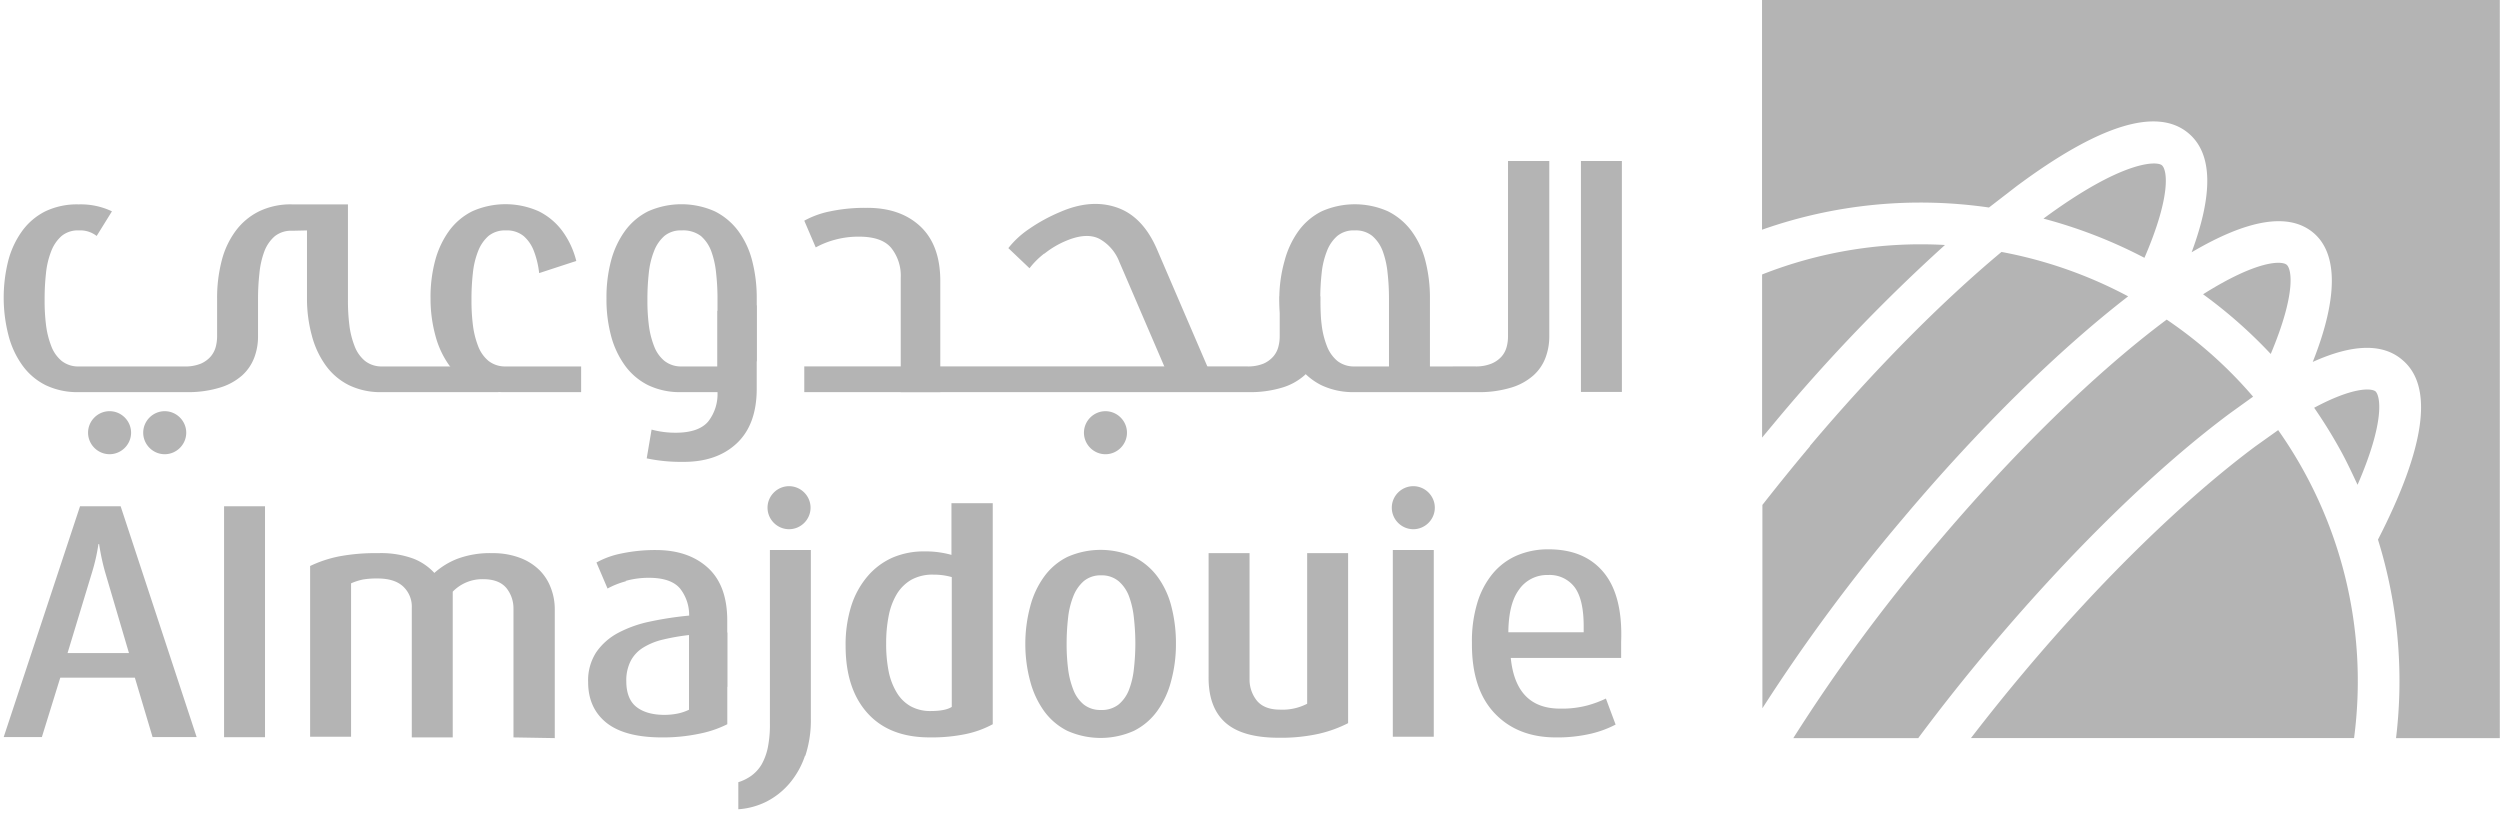
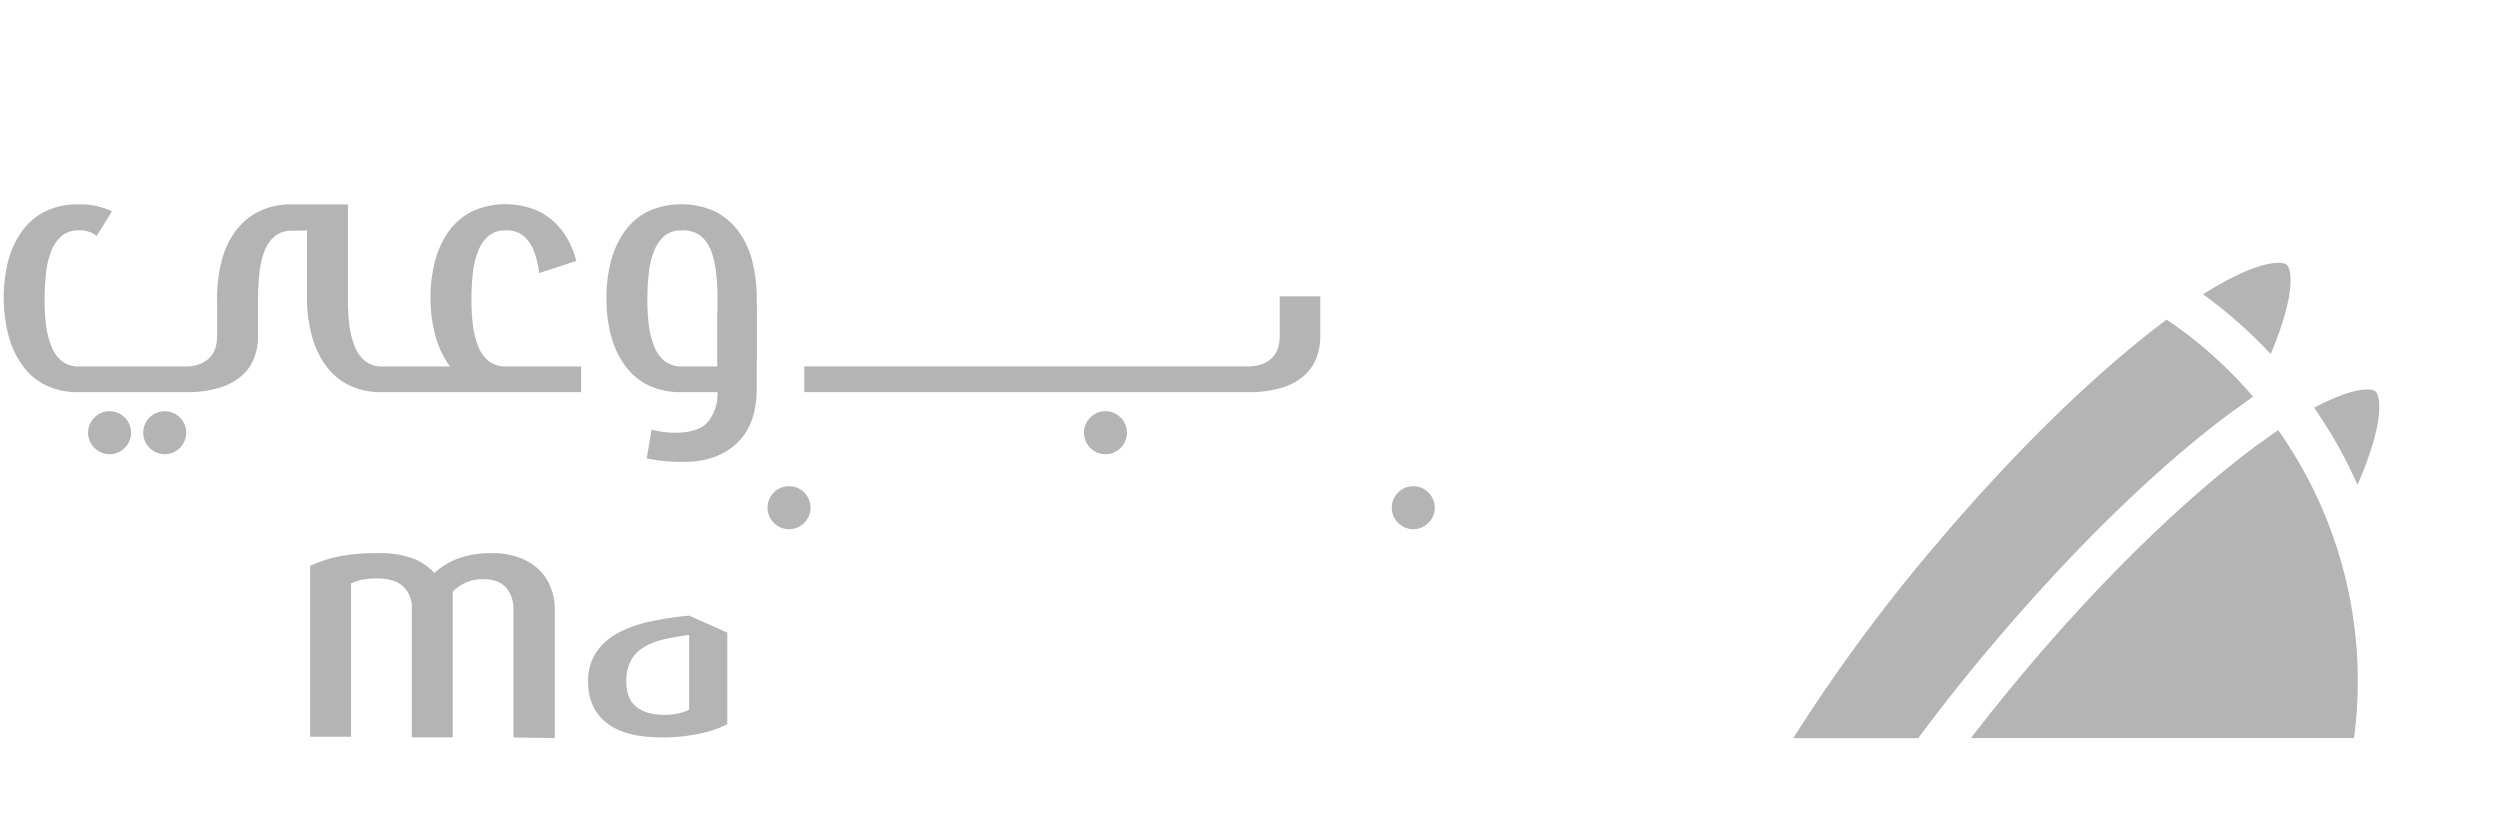
<svg xmlns="http://www.w3.org/2000/svg" width="152" height="50" viewBox="0 0 152 50" fill="none">
  <path d="M133.947 17.892a29 29 0 0 1 4.114 3.629c1.562-3.713 1.267-5.17.971-5.422-.296-.253-1.772-.296-5.085 1.793m4.581 8.248-1.393.992c-4.304 3.207-9.326 8.08-14.094 13.756a118 118 0 0 0-3.207 3.988h23.293a26.47 26.47 0 0 0-4.621-18.735m5.93-2.341c-.254-.21-1.372-.274-3.735.992q.93 1.345 1.71 2.785c.337.633.633 1.266.928 1.899 1.688-3.883 1.393-5.423 1.076-5.697m-26.774 9.409a104 104 0 0 0-8.608 11.689h7.596a115 115 0 0 1 4.473-5.633c4.916-5.823 10.064-10.845 14.537-14.157l1.349-.97a26.3 26.3 0 0 0-5.253-4.685c-4.304 3.207-9.303 8.08-14.072 13.735" fill="#B4B4B4" />
-   <path d="M107.131 0v13.967a28.95 28.95 0 0 1 13.798-1.35l1.667-1.286c5.043-3.756 8.566-4.832 10.465-3.228 1.456 1.223 1.519 3.65.19 7.236 3.439-2.026 5.929-2.427 7.406-1.182s1.519 3.924-.042 7.849c2.426-1.098 4.262-1.14 5.443-.126 1.92 1.603 1.414 5.296-1.477 10.929a28.9 28.9 0 0 1 1.098 12.068h6.309V0z" fill="#B4B4B4" />
-   <path d="M107.135 16.69v9.915l.949-1.14a106 106 0 0 1 10.17-10.57 26.3 26.3 0 0 0-11.119 1.794m17.107-3.397a29.5 29.5 0 0 1 6.14 2.384c1.667-3.861 1.371-5.381 1.055-5.633s-2.363-.317-7.195 3.249m-14.197 13.842a144 144 0 0 0-2.891 3.565v12.363a108 108 0 0 1 8.545-11.54c4.6-5.465 9.431-10.212 13.693-13.504a26.8 26.8 0 0 0-7.701-2.7c-3.692 3.08-7.743 7.174-11.646 11.795M9.276 44.812 8.2 41.204H3.664l-1.118 3.608H.225l4.641-14.03h2.469l4.62 14.03zm-2.89-10.043a14 14 0 0 1-.36-1.688h-.041q-.126.859-.38 1.688l-1.498 4.937h3.734zm9.727-3.988h-2.49v14.04h2.49zm32.829 15.172a5.1 5.1 0 0 1-.95 1.688c-.387.453-.86.826-1.392 1.098a4.5 4.5 0 0 1-1.71.464v-1.646c.288-.089.559-.224.802-.4.247-.183.455-.412.612-.676.18-.323.307-.672.38-1.034a7 7 0 0 0 .126-1.477V33.441h2.49v10.254c.014.766-.1 1.53-.337 2.258m9.793-1.33c-.736.153-1.486.223-2.237.211q-2.447 0-3.776-1.477-1.33-1.477-1.33-4.093a7.8 7.8 0 0 1 .338-2.405 5.2 5.2 0 0 1 .992-1.815 4.26 4.26 0 0 1 1.519-1.139 4.8 4.8 0 0 1 1.94-.38 5.8 5.8 0 0 1 1.646.212v-3.144h2.511v13.44a6 6 0 0 1-1.604.59m-.887-9.536c-.357-.1-.726-.15-1.097-.148a2.64 2.64 0 0 0-1.372.317c-.365.216-.67.52-.886.886a4.1 4.1 0 0 0-.486 1.329 8.4 8.4 0 0 0-.148 1.646 8.5 8.5 0 0 0 .148 1.687c.087.454.25.89.486 1.288.203.35.494.64.844.843a2.47 2.47 0 0 0 1.224.296c.59 0 1.034-.085 1.287-.253zm13.333 6.329a5.4 5.4 0 0 1-.843 1.815c-.367.51-.853.922-1.414 1.203a4.96 4.96 0 0 1-4.051 0 3.9 3.9 0 0 1-1.414-1.203 5.5 5.5 0 0 1-.843-1.815 8.6 8.6 0 0 1-.296-2.257 8.7 8.7 0 0 1 .295-2.279 5.4 5.4 0 0 1 .844-1.814c.367-.51.852-.922 1.414-1.203a4.98 4.98 0 0 1 4.05 0 4 4 0 0 1 1.435 1.203 5.2 5.2 0 0 1 .844 1.814c.19.745.282 1.51.275 2.279a8.5 8.5 0 0 1-.296 2.257m-2.257-3.82a5.4 5.4 0 0 0-.295-1.328 2.26 2.26 0 0 0-.633-.929 1.6 1.6 0 0 0-1.076-.358 1.58 1.58 0 0 0-1.055.358c-.282.254-.5.573-.633.929a5 5 0 0 0-.316 1.329 14 14 0 0 0-.085 1.54q-.005.75.085 1.498c.05.44.157.873.316 1.287.129.352.347.665.633.907.301.233.675.352 1.055.338.387.017.769-.102 1.076-.338.285-.243.503-.556.633-.907.154-.414.254-.847.295-1.287q.084-.746.085-1.498 0-.773-.085-1.542m11.291 7.007a10.6 10.6 0 0 1-2.49.253q-2.215 0-3.25-.928-1.032-.928-1.012-2.785v-7.511h2.49v7.659c-.009.474.148.936.443 1.308.295.358.76.548 1.413.548a3.27 3.27 0 0 0 1.646-.358V33.63h2.49v10.338c-.55.28-1.13.493-1.73.633m6.938-11.16h-2.49v11.353h2.49zm3.861 5.001h5.254v-.358q0-1.667-.57-2.406a1.9 1.9 0 0 0-1.603-.717 2.07 2.07 0 0 0-1.772.907q-.675.93-.634 2.89l.148 1.267q.317 3.06 2.996 3.059a6 6 0 0 0 1.646-.19 6.6 6.6 0 0 0 1.14-.422l.59 1.582a6.4 6.4 0 0 1-1.477.549 9 9 0 0 1-2.152.232q-2.342 0-3.734-1.477-1.393-1.477-1.372-4.261a8 8 0 0 1 .316-2.406 5.1 5.1 0 0 1 .929-1.793 3.95 3.95 0 0 1 1.477-1.119 4.8 4.8 0 0 1 1.94-.38q2.195 0 3.355 1.414 1.161 1.415 1.055 4.22v.971h-7.32M98.61 9.79h-2.489v14.038h2.49zM82.362 22.28a1.63 1.63 0 0 1-1.055-.338 2.2 2.2 0 0 1-.633-.907 5.2 5.2 0 0 1-.317-1.287q-.09-.747-.084-1.498v-.106q0-.771.084-1.54a5 5 0 0 1 .317-1.33 2.3 2.3 0 0 1 .633-.927 1.56 1.56 0 0 1 1.055-.338c.387-.022.77.098 1.076.338.285.251.502.57.633.928.154.428.254.875.295 1.329q.085.769.084 1.54v4.684h2.49v-4.684a9 9 0 0 0-.274-2.278 5.2 5.2 0 0 0-.844-1.815 4 4 0 0 0-1.434-1.203 4.96 4.96 0 0 0-4.03 0 3.9 3.9 0 0 0-1.414 1.203 5.5 5.5 0 0 0-.844 1.815 8.53 8.53 0 0 0-.022 4.536 5.5 5.5 0 0 0 .845 1.814 3.9 3.9 0 0 0 1.413 1.203 4.5 4.5 0 0 0 2.026.422h7.447c.7.018 1.398-.075 2.068-.274a3.6 3.6 0 0 0 1.35-.738c.329-.294.582-.663.738-1.076.152-.405.23-.834.232-1.266V9.789h-2.51v10.634q.005.343-.084.675a1.46 1.46 0 0 1-.317.59 1.7 1.7 0 0 1-.612.423c-.309.12-.639.177-.97.168zm-31.605-7.701a5.4 5.4 0 0 1 1.477-.19q1.392 0 1.961.696a2.7 2.7 0 0 1 .57 1.793v6.963h2.405v-6.752q0-2.194-1.223-3.333t-3.291-1.119c-.73-.007-1.459.063-2.173.211-.554.107-1.088.3-1.583.57l.697 1.625q.552-.302 1.16-.464m12.743.844a5.5 5.5 0 0 1 1.267-.76q1.266-.547 2.067-.147c.563.31.998.812 1.224 1.414l.274.632 2.722 6.33h2.616l-3.311-7.7q-.865-2.027-2.448-2.574-1.582-.548-3.46.273c-.676.283-1.32.637-1.92 1.055a5.5 5.5 0 0 0-1.224 1.14l1.287 1.223a5 5 0 0 1 .886-.886" fill="#B4B4B4" />
  <path d="M77.806 18.018v2.405a2.5 2.5 0 0 1-.085.675c-.059.219-.166.42-.316.59a1.7 1.7 0 0 1-.59.423c-.31.12-.64.178-.97.168H48.9v1.562h26.985c.7.017 1.398-.075 2.068-.274a3.6 3.6 0 0 0 1.35-.738c.328-.295.581-.664.738-1.076.151-.405.23-.834.232-1.266v-2.47zM46.01 19.515v-1.37a9 9 0 0 0-.275-2.28 5.2 5.2 0 0 0-.844-1.814 4 4 0 0 0-1.434-1.203 4.98 4.98 0 0 0-4.051 0 3.9 3.9 0 0 0-1.414 1.203 5.5 5.5 0 0 0-.844 1.815 8.7 8.7 0 0 0-.274 2.278c-.01.762.083 1.52.274 2.258.167.651.453 1.266.844 1.814.367.51.852.922 1.414 1.203a4.45 4.45 0 0 0 2.025.422h3.608l.97-1.92zm-5.613 2.427a2.13 2.13 0 0 1-.633-.907 5.3 5.3 0 0 1-.317-1.287q-.09-.748-.084-1.498v-.106q0-.773.084-1.542a5 5 0 0 1 .316-1.327c.132-.357.35-.676.633-.929a1.56 1.56 0 0 1 1.055-.337c.414-.025.825.094 1.16.337.286.252.503.571.634.929.154.428.253.875.295 1.329q.084.768.084 1.54v4.136h-2.172a1.63 1.63 0 0 1-1.055-.338" fill="#B4B4B4" />
  <path d="M39.616 26.119c.48.13.978.194 1.477.19.928 0 1.582-.233 1.961-.676.399-.51.6-1.146.57-1.793v-4.937l2.385-.338v5.064q0 2.194-1.224 3.334t-3.291 1.118a10 10 0 0 1-2.174-.212zm-4.578-10.253a5.2 5.2 0 0 0-.844-1.815 4 4 0 0 0-1.435-1.203 4.96 4.96 0 0 0-4.05 0 3.9 3.9 0 0 0-1.414 1.203 5.5 5.5 0 0 0-.844 1.815 8.6 8.6 0 0 0-.274 2.278 8.5 8.5 0 0 0 .295 2.258c.168.651.454 1.266.844 1.814.367.509.853.921 1.413 1.203a4.45 4.45 0 0 0 2.026.422h4.578V22.28h-4.578a1.63 1.63 0 0 1-1.055-.338 2.15 2.15 0 0 1-.633-.907 5.3 5.3 0 0 1-.316-1.287q-.09-.747-.085-1.498v-.106q0-.771.085-1.54c.044-.455.15-.902.316-1.329.133-.356.35-.674.633-.928.3-.236.674-.356 1.055-.338.388-.021.77.099 1.076.338.286.25.503.57.633.928q.244.644.316 1.33z" fill="#B4B4B4" />
  <path d="M18.665 14.01v4.135a8.5 8.5 0 0 0 .295 2.258c.167.651.453 1.266.844 1.814.366.51.851.922 1.413 1.202a4.4 4.4 0 0 0 2.026.422h7.068V22.28h-7.068a1.63 1.63 0 0 1-1.054-.338 2.15 2.15 0 0 1-.633-.907 5.2 5.2 0 0 1-.317-1.287 12 12 0 0 1-.084-1.498v-5.823h-3.376a4.4 4.4 0 0 0-2.026.422 3.95 3.95 0 0 0-1.434 1.203 5.2 5.2 0 0 0-.844 1.814 9 9 0 0 0-.275 2.279v2.278q.003.343-.085.676c-.06.218-.168.42-.316.59a1.7 1.7 0 0 1-.591.422c-.31.121-.64.179-.97.17H4.802a1.63 1.63 0 0 1-1.055-.338 2.15 2.15 0 0 1-.633-.908 5.3 5.3 0 0 1-.317-1.287q-.09-.746-.084-1.498v-.105q0-.773.084-1.543c.045-.454.151-.9.316-1.327.133-.356.35-.674.633-.928a1.56 1.56 0 0 1 1.055-.338c.388-.02.77.1 1.076.338l.929-1.498a4.4 4.4 0 0 0-2.025-.422 4.45 4.45 0 0 0-2.025.422 3.9 3.9 0 0 0-1.414 1.203 5.4 5.4 0 0 0-.844 1.814 9.2 9.2 0 0 0 .021 4.536 5.4 5.4 0 0 0 .844 1.814c.366.51.852.923 1.414 1.203a4.45 4.45 0 0 0 2.025.422h6.499a6.6 6.6 0 0 0 2.067-.274 3.6 3.6 0 0 0 1.35-.738c.328-.295.58-.664.738-1.076a3.6 3.6 0 0 0 .232-1.266v-2.321q0-.774.084-1.54c.04-.455.14-.901.296-1.33a2.3 2.3 0 0 1 .632-.928 1.6 1.6 0 0 1 1.076-.338zm68.572 16.858c0-.718-.59-1.308-1.308-1.308s-1.308.59-1.308 1.308c0 .717.59 1.308 1.308 1.308s1.308-.59 1.308-1.308m-37.955 0c0-.718-.59-1.308-1.308-1.308-.717 0-1.308.59-1.308 1.308 0 .717.59 1.308 1.308 1.308s1.308-.59 1.308-1.308M68.52 26.31c0-.719-.59-1.309-1.308-1.309-.717 0-1.308.59-1.308 1.308s.59 1.308 1.308 1.308 1.308-.59 1.308-1.308m-60.55.001c0-.72-.59-1.31-1.308-1.31s-1.308.59-1.308 1.308.59 1.308 1.308 1.308c.717 0 1.308-.59 1.308-1.308m3.353.002c0-.719-.59-1.309-1.308-1.309s-1.308.59-1.308 1.308.59 1.308 1.308 1.308 1.308-.59 1.308-1.308m19.896 18.526v-7.828a1.97 1.97 0 0 0-.422-1.244c-.296-.36-.76-.549-1.435-.549a2.5 2.5 0 0 0-1.836.76v8.861h-2.489v-7.89a1.67 1.67 0 0 0-.527-1.288q-.528-.485-1.54-.485a5 5 0 0 0-.907.063 3.6 3.6 0 0 0-.718.232v9.326h-2.49v-10.38a7.4 7.4 0 0 1 1.794-.591c.773-.14 1.557-.204 2.342-.19a5.7 5.7 0 0 1 2.152.337c.482.189.915.485 1.266.865a4.6 4.6 0 0 1 1.414-.865 5.7 5.7 0 0 1 2.13-.337 4.6 4.6 0 0 1 1.688.295c.443.167.846.426 1.182.76.298.307.528.673.675 1.076.154.404.232.833.232 1.266v7.848zm13.001-6.372v5.57a6.6 6.6 0 0 1-1.667.57c-.756.16-1.528.238-2.3.232q-2.257 0-3.376-.886c-.738-.59-1.118-1.414-1.118-2.469a3.14 3.14 0 0 1 .486-1.814c.342-.495.797-.9 1.329-1.182a7.3 7.3 0 0 1 1.961-.696q1.172-.249 2.363-.36zm-2.322.147q-.8.089-1.583.275a4 4 0 0 0-1.202.485 2.1 2.1 0 0 0-.76.802 2.6 2.6 0 0 0-.274 1.245c0 .717.21 1.245.612 1.561.4.317.97.486 1.71.486q.416 0 .822-.084.352-.074.675-.232z" fill="#B4B4B4" />
-   <path d="M38.036 35.32c.46-.128.936-.191 1.413-.19q1.35 0 1.9.654c.384.491.58 1.106.548 1.73v6.73l2.32-2.49v-4.03q0-2.131-1.18-3.206-1.182-1.076-3.165-1.076a10 10 0 0 0-2.09.21 5.2 5.2 0 0 0-1.518.549l.675 1.582a5 5 0 0 1 1.118-.443" fill="#B4B4B4" />
</svg>